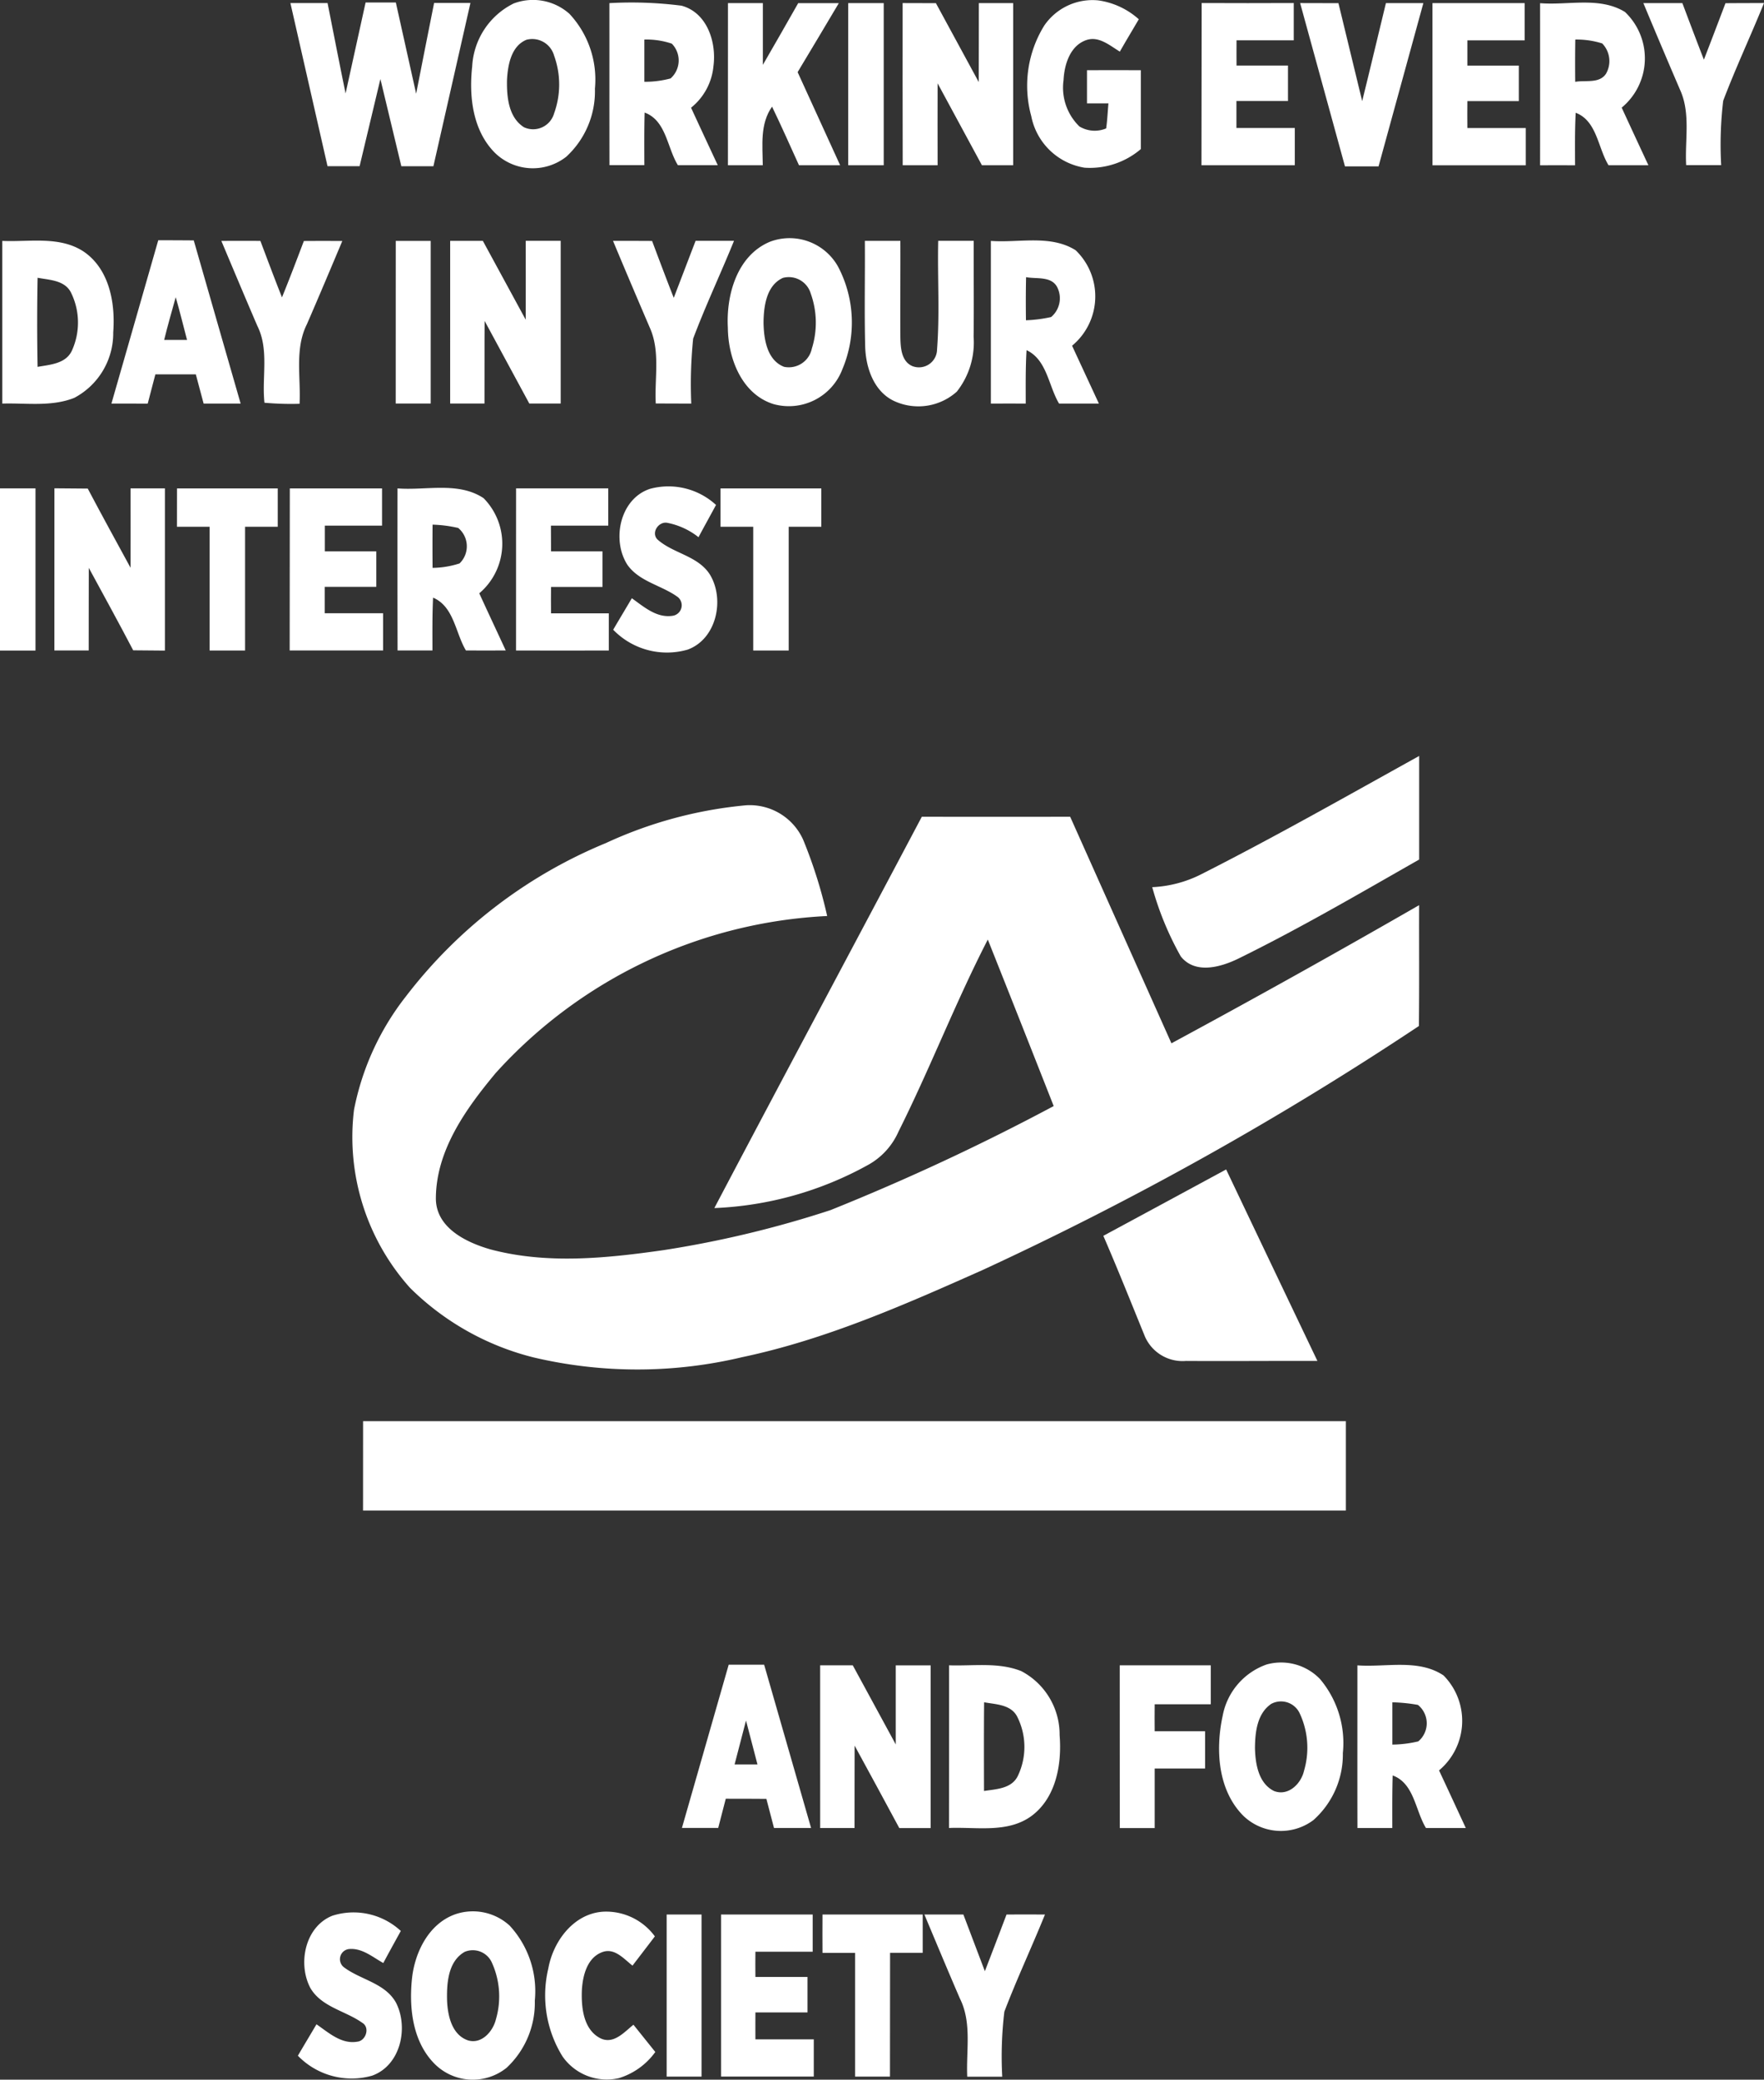
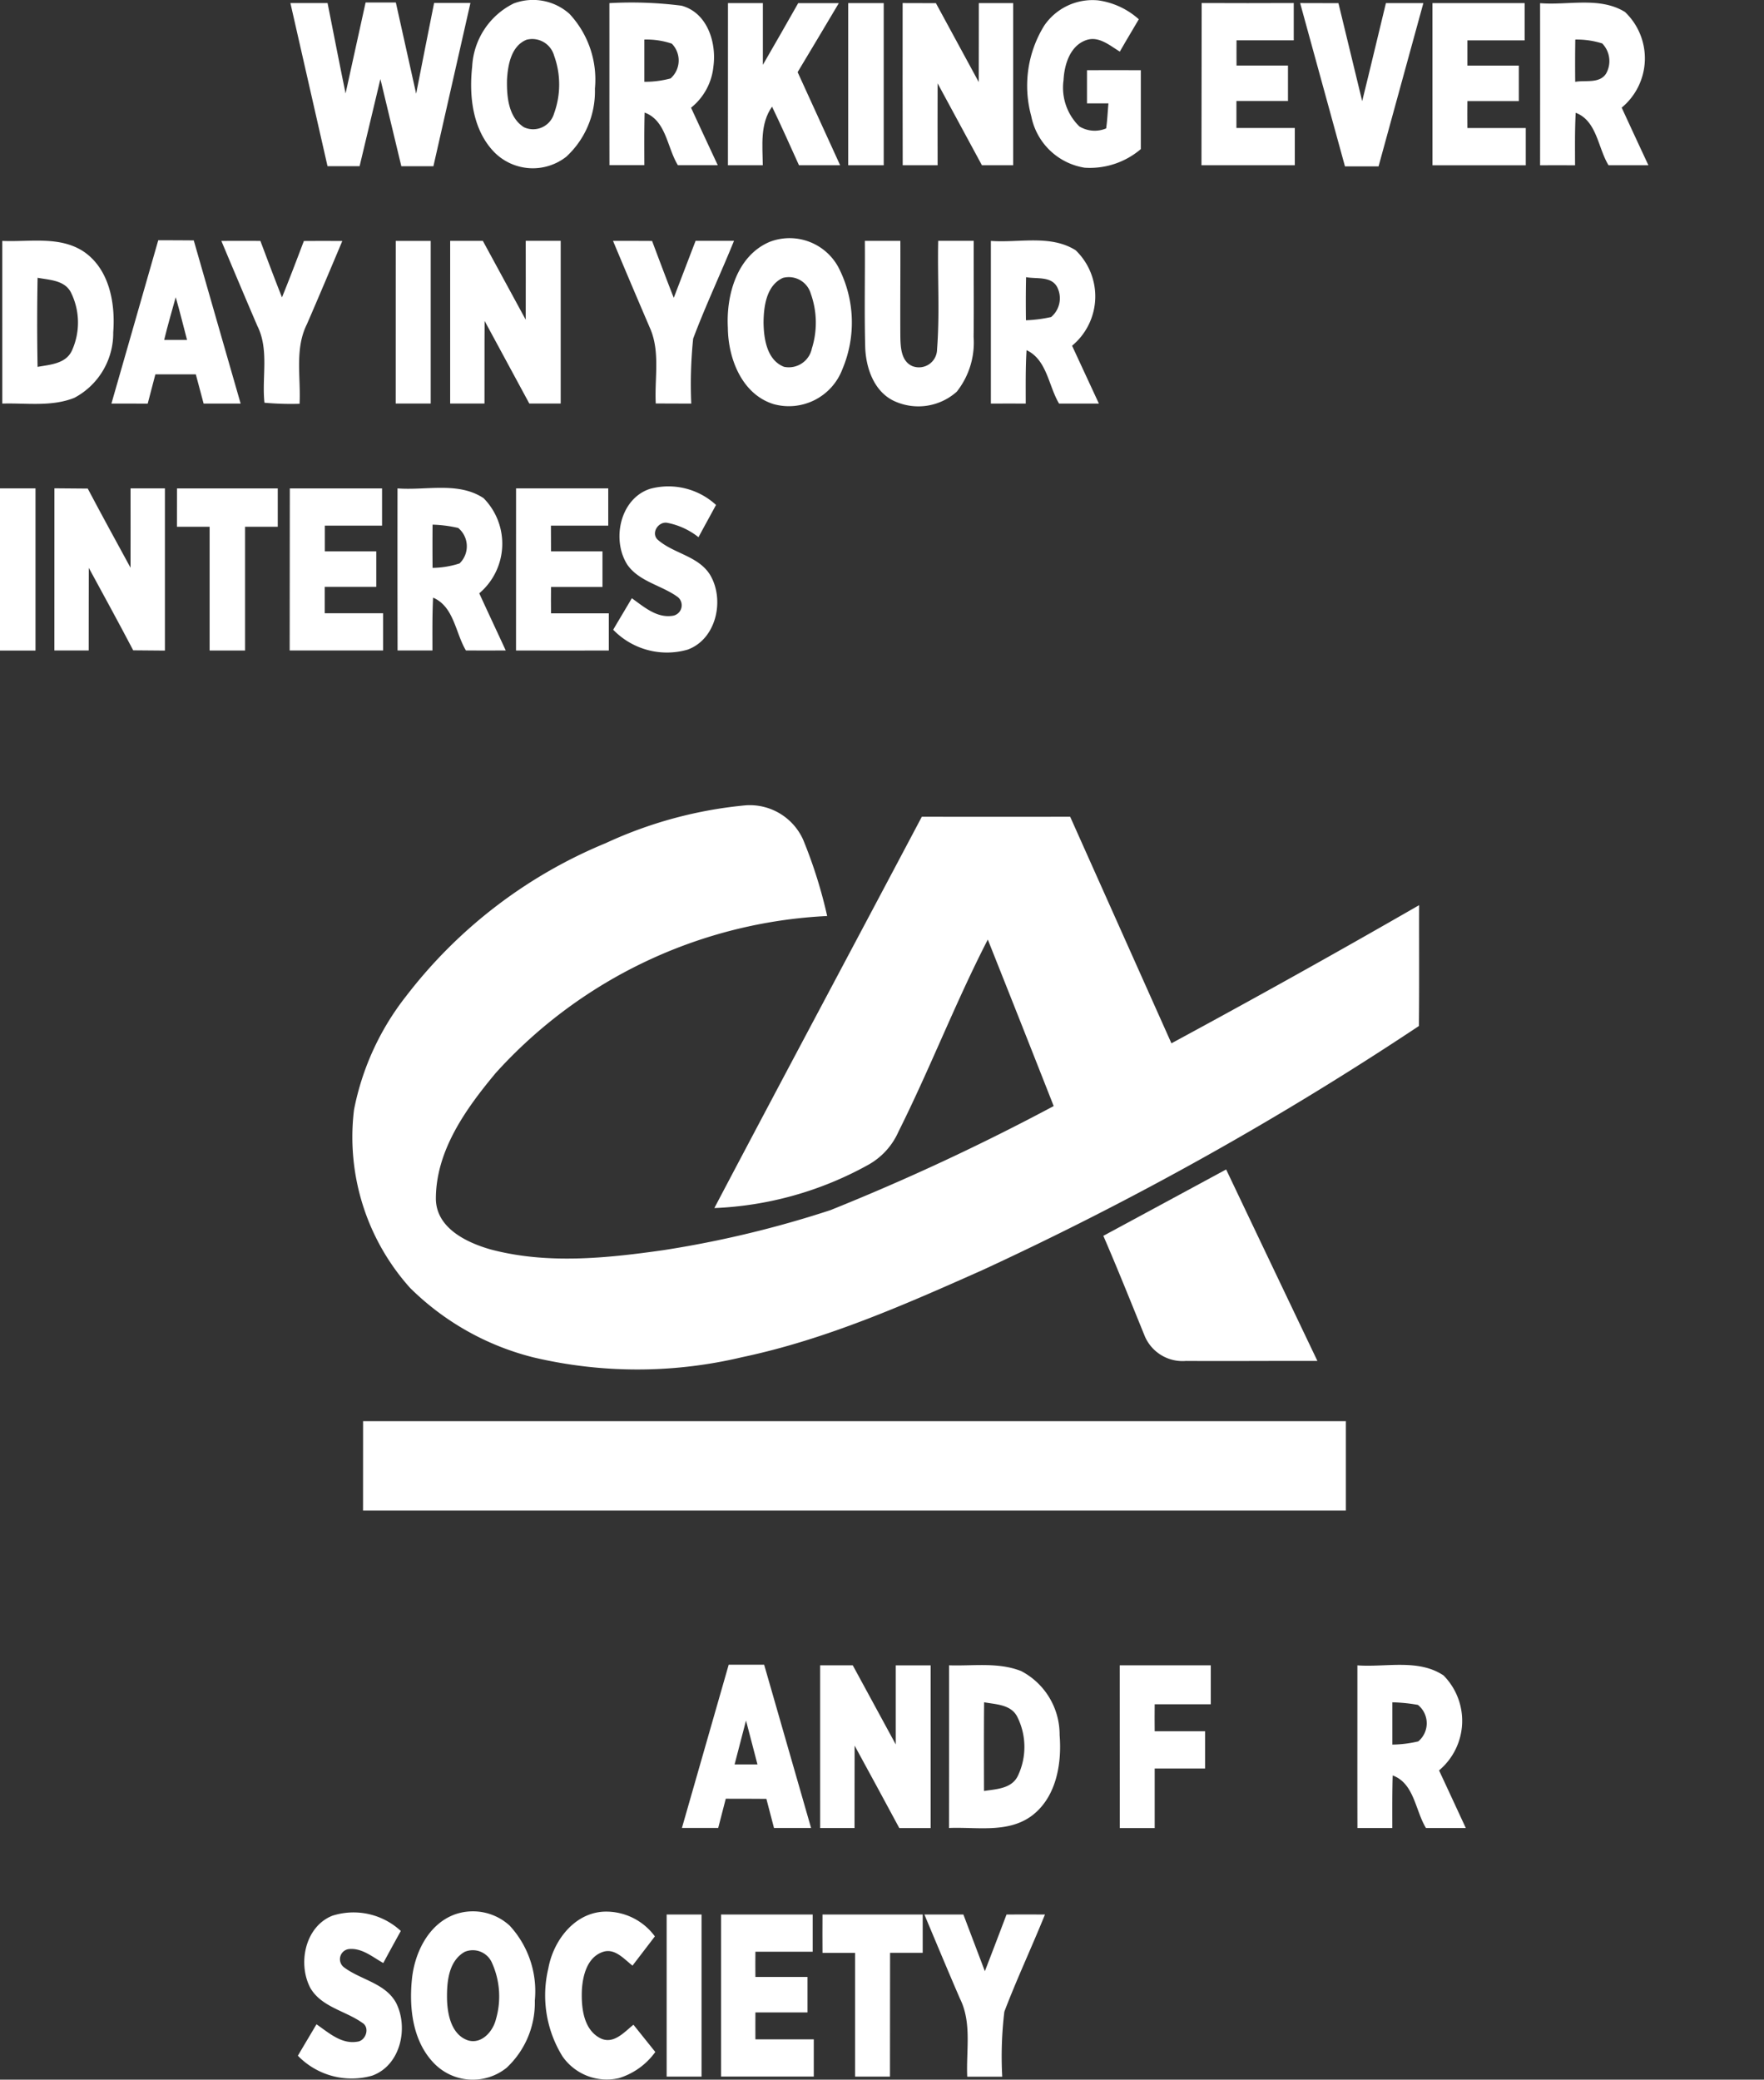
<svg xmlns="http://www.w3.org/2000/svg" width="130.274" height="153.542" viewBox="0 0 130.274 153.542">
  <rect x="0" y="0" width="130.274" height="153.542" fill="#333333" stroke="none" />
  <path d="M210.63,147.661c.914,0,1.831,0,2.744,0,.443,2.227.873,4.453,1.33,6.673.494-2.237.981-4.477,1.479-6.717.744,0,1.489,0,2.233,0q.746,3.37,1.5,6.737.655-3.35,1.326-6.7h2.683q-1.365,6.025-2.734,12.053c-.788,0-1.58,0-2.369,0q-.777-3.218-1.546-6.439-.766,3.218-1.536,6.436-1.188,0-2.369,0Q212,153.691,210.63,147.661Z" transform="translate(-189.183 -147.434)" fill="#fff" />
  <g transform="translate(34.795)">
    <path d="M253.221,147.323a4.043,4.043,0,0,1,4.115.768,7.111,7.111,0,0,1,1.881,5.526,6.567,6.567,0,0,1-2.118,5.025,4.007,4.007,0,0,1-5.289-.311c-1.624-1.648-1.9-4.145-1.658-6.345A5.507,5.507,0,0,1,253.221,147.323Zm.964,2.673c-1.154.457-1.4,1.868-1.462,2.968-.024,1.232.1,2.768,1.255,3.5a1.609,1.609,0,0,0,2.223-1.022,6.247,6.247,0,0,0,0-4.267A1.674,1.674,0,0,0,254.185,150Z" transform="translate(-250.076 -147.069)" fill="#fff" />
  </g>
  <g transform="translate(45.005 0.205)">
    <path d="M280.25,147.7a29.138,29.138,0,0,1,5.326.189c1.905.514,2.6,2.724,2.355,4.494a4.459,4.459,0,0,1-1.651,3.039q.98,2.122,1.973,4.243-1.472,0-2.944,0c-.8-1.289-.86-3.3-2.457-3.885-.034,1.293-.024,2.585-.02,3.881q-1.294,0-2.578,0C280.247,155.682,280.253,151.693,280.25,147.7Zm2.582,2.687c0,1.039,0,2.081,0,3.12a7.283,7.283,0,0,0,1.936-.247,1.771,1.771,0,0,0,.091-2.568A5.813,5.813,0,0,0,282.832,150.39Z" transform="translate(-280.25 -147.674)" fill="#fff" />
  </g>
  <path d="M306.123,147.75H308.7c0,1.519,0,3.039,0,4.558.88-1.513,1.743-3.035,2.609-4.555,1,0,2,0,3,0-1.012,1.7-2.02,3.4-3.042,5.093,1.042,2.294,2.095,4.582,3.14,6.876h-3.039c-.656-1.445-1.3-2.9-1.99-4.328-.9,1.279-.7,2.856-.684,4.328H306.12Q306.125,153.734,306.123,147.75Z" transform="translate(-252.361 -147.52)" fill="#fff" />
  <path d="M332.37,147.75h2.622q.005,5.984,0,11.969H332.37Q332.375,153.734,332.37,147.75Z" transform="translate(-269.728 -147.52)" fill="#fff" />
  <path d="M344.248,147.74c.819,0,1.638,0,2.457.007q1.579,2.919,3.164,5.827c.01-1.942,0-3.888.007-5.83h2.535q.005,5.984,0,11.969h-2.308q-1.629-3.025-3.272-6.047c-.01,2.017,0,4.03,0,6.047q-1.294,0-2.578,0Q344.242,153.731,344.248,147.74Z" transform="translate(-277.587 -147.513)" fill="#fff" />
  <path d="M372.757,148.952a4.317,4.317,0,0,1,3.983-1.854,5.667,5.667,0,0,1,2.995,1.394c-.467.8-.944,1.587-1.4,2.389-.748-.45-1.56-1.181-2.5-.843-1.184.423-1.6,1.807-1.658,2.947a4,4,0,0,0,1.171,3.421,2.186,2.186,0,0,0,1.976.145c.088-.612.112-1.232.169-1.848-.528,0-1.056,0-1.584,0,0-.819,0-1.634,0-2.45q1.985-.005,3.976,0c0,1.939,0,3.881,0,5.824a5.789,5.789,0,0,1-4.159,1.374,4.786,4.786,0,0,1-3.935-3.817A8.431,8.431,0,0,1,372.757,148.952Z" transform="translate(-295.633 -147.07)" fill="#fff" />
  <path d="M409.5,147.73q3.4.015,6.8,0v2.754q-2.112,0-4.226,0c0,.623-.007,1.242,0,1.861q1.9,0,3.8,0,0,1.31,0,2.619h-3.807q-.005.995,0,1.99,2.152,0,4.311,0v2.751q-3.446,0-6.893,0C409.5,155.712,409.486,151.723,409.5,147.73Z" transform="translate(-320.755 -147.506)" fill="#fff" />
  <path d="M431,147.74c.941,0,1.885,0,2.829.007.589,2.409,1.167,4.819,1.753,7.231.6-2.409,1.164-4.825,1.753-7.235H440.1q-1.65,6.03-3.309,12.053h-2.48Q432.653,153.772,431,147.74Z" transform="translate(-334.983 -147.513)" fill="#fff" />
  <path d="M459.875,147.75h6.808c0,.917,0,1.834,0,2.751-1.411,0-2.822,0-4.23,0,0,.619,0,1.238,0,1.861q1.9-.005,3.8,0c0,.873,0,1.746,0,2.622q-1.9-.005-3.8,0c-.007.663-.007,1.326,0,1.99h4.314q0,1.376,0,2.751-3.446-.005-6.889,0Q459.87,153.733,459.875,147.75Z" transform="translate(-354.086 -147.52)" fill="#fff" />
  <g transform="translate(113.738 0.191)">
    <path d="M483.37,147.676c2.078.169,4.4-.5,6.27.65a4.723,4.723,0,0,1-.244,7.062q.98,2.127,1.973,4.253h-2.944c-.788-1.279-.856-3.282-2.426-3.874-.068,1.293-.051,2.585-.047,3.878q-1.294-.005-2.582,0Q483.375,153.657,483.37,147.676Zm2.6,2.687c-.017,1.039-.017,2.078-.007,3.12.748-.135,1.777.146,2.271-.592a1.869,1.869,0,0,0-.277-2.243A6.232,6.232,0,0,0,485.965,150.362Z" transform="translate(-483.37 -147.632)" fill="#fff" />
  </g>
-   <path d="M505.91,147.743q1.436,0,2.88,0c.525,1.394,1.049,2.785,1.59,4.176.538-1.387,1.066-2.778,1.594-4.169.947-.01,1.895-.007,2.846-.014-.978,2.416-2.091,4.781-3.015,7.218a27.518,27.518,0,0,0-.149,4.754q-1.294,0-2.585,0c-.108-1.861.349-3.841-.464-5.593Q507.242,150.939,505.91,147.743Z" transform="translate(-384.545 -147.513)" fill="#fff" />
  <g transform="translate(0.169 17.765)">
    <path d="M147.75,199.589c2.007.091,4.247-.386,6.027.8,1.888,1.3,2.331,3.807,2.166,5.949a5.4,5.4,0,0,1-2.876,4.839c-1.689.673-3.546.369-5.316.423Zm2.606,9.3c.924-.166,2.1-.223,2.545-1.222a5,5,0,0,0-.081-4.27c-.467-.914-1.59-.92-2.463-1.086Q150.295,205.6,150.356,208.888Z" transform="translate(-147.75 -199.568)" fill="#fff" />
  </g>
  <g transform="translate(8.229 17.739)">
    <path d="M171.57,211.547c1.161-4.017,2.3-8.04,3.458-12.057.873,0,1.749,0,2.622.01,1.147,4.017,2.311,8.03,3.462,12.046h-2.734c-.193-.717-.386-1.438-.575-2.155h-2.988c-.189.721-.379,1.438-.565,2.159Q172.91,211.545,171.57,211.547Zm3.895-4.7c.562,0,1.123,0,1.689,0-.277-1.052-.535-2.108-.836-3.154C176.027,204.749,175.719,205.791,175.465,206.85Z" transform="translate(-171.57 -199.49)" fill="#fff" />
  </g>
  <path d="M195.56,199.623q1.442-.005,2.883,0c.524,1.391,1.046,2.785,1.594,4.169.562-1.377,1.09-2.771,1.617-4.162.947-.007,1.892-.007,2.839,0-.863,2.047-1.726,4.1-2.612,6.138-.917,1.831-.443,3.922-.545,5.881a22.087,22.087,0,0,1-2.592-.078c-.206-1.888.359-3.908-.528-5.678C197.316,203.8,196.44,201.715,195.56,199.623Z" transform="translate(-179.213 -181.837)" fill="#fff" />
  <path d="M233.62,199.625c.859,0,1.722,0,2.582,0,0,4,0,8,0,12.006q-1.294.005-2.585,0Q233.625,205.63,233.62,199.625Z" transform="translate(-204.394 -181.839)" fill="#fff" />
  <path d="M245.5,199.62c.8,0,1.607,0,2.413,0q1.584,2.913,3.167,5.824c.007-1.942,0-3.885,0-5.827q1.289,0,2.582,0-.005,6,0,12.013c-.772,0-1.546,0-2.318,0q-1.65-3.051-3.3-6.1c-.017,2.034,0,4.067-.01,6.1q-1.269-.005-2.535,0Z" transform="translate(-212.254 -181.837)" fill="#fff" />
  <path d="M281.04,199.62c.961,0,1.922,0,2.886.007.525,1.4,1.052,2.805,1.6,4.2.538-1.4,1.073-2.805,1.614-4.21q1.416,0,2.836,0c-.981,2.419-2.1,4.781-3.018,7.225a33.263,33.263,0,0,0-.139,4.792c-.873,0-1.749-.007-2.622-.007-.1-1.871.352-3.858-.45-5.621C282.837,203.884,281.93,201.755,281.04,199.62Z" transform="translate(-235.768 -181.837)" fill="#fff" />
  <g transform="translate(53.741 17.563)">
    <path d="M309.2,199.253a4.1,4.1,0,0,1,5.022,1.848,8.851,8.851,0,0,1,.318,7.563,4.228,4.228,0,0,1-5.093,2.578c-2.342-.734-3.35-3.38-3.367-5.641C305.947,203.181,306.766,200.258,309.2,199.253Zm.944,2.673c-1.222.558-1.418,2.108-1.428,3.3.017,1.188.244,2.771,1.513,3.265a1.737,1.737,0,0,0,2.054-1.347,6.367,6.367,0,0,0-.081-4.061A1.689,1.689,0,0,0,310.146,201.926Z" transform="translate(-306.068 -198.972)" fill="#fff" />
  </g>
  <path d="M335.985,199.62q1.31,0,2.622,0c.01,2.352-.014,4.707,0,7.062.014.778.051,1.827.89,2.186a1.338,1.338,0,0,0,1.821-1.238c.206-2.663.024-5.343.085-8.013q1.31,0,2.622,0c-.01,2.362.02,4.724-.007,7.089a5.852,5.852,0,0,1-1.242,4.047,4.257,4.257,0,0,1-4.524.738c-1.59-.673-2.213-2.514-2.243-4.118C335.945,204.794,336.005,202.205,335.985,199.62Z" transform="translate(-272.115 -181.837)" fill="#fff" />
  <g transform="translate(73.174 17.75)">
    <path d="M363.5,211.569q0-6,0-12.009c2.071.156,4.4-.48,6.26.69a4.728,4.728,0,0,1-.264,7.049q.99,2.137,1.98,4.27-1.472,0-2.941,0c-.782-1.306-.89-3.232-2.4-3.942-.081,1.313-.061,2.626-.061,3.942Q364.786,211.568,363.5,211.569Zm2.6-9.333c-.024,1.063-.024,2.122-.01,3.184a10.155,10.155,0,0,0,1.861-.24,1.815,1.815,0,0,0,.443-2.213C367.95,202.142,366.861,202.385,366.1,202.237Z" transform="translate(-363.496 -199.524)" fill="#fff" />
  </g>
  <path d="M147.25,253.623q1.31-.005,2.622,0v11.972H147.25Q147.255,259.608,147.25,253.623Z" transform="translate(-147.25 -217.565)" fill="#fff" />
  <path d="M159.123,253.61q1.228.005,2.46.02c1.035,1.959,2.1,3.9,3.161,5.847.007-1.956,0-3.908,0-5.861q1.269-.005,2.538,0v11.975l-2.342-.02c-1.069-2.04-2.179-4.064-3.279-6.088-.01,2.034,0,4.067-.007,6.1H159.12Q159.125,259.6,159.123,253.61Z" transform="translate(-155.103 -217.558)" fill="#fff" />
  <path d="M185.873,253.625q3.721-.005,7.441,0,0,1.411,0,2.832-1.208,0-2.413,0c0,3.045,0,6.091,0,9.136q-1.31-.005-2.619,0v-9.136H185.87Q185.87,255.041,185.873,253.625Z" transform="translate(-172.802 -217.566)" fill="#fff" />
  <path d="M210.5,253.627q3.406,0,6.812,0-.005,1.37,0,2.748h-4.226c0,.633,0,1.269,0,1.9q1.9,0,3.8,0,0,1.31,0,2.619h-3.807c0,.65,0,1.3,0,1.949q2.152,0,4.311,0,0,1.375,0,2.751h-6.9Z" transform="translate(-189.097 -217.568)" fill="#fff" />
  <g transform="translate(29.354 36.018)">
    <path d="M234,253.55c2.1.169,4.484-.518,6.355.721a4.79,4.79,0,0,1-.318,7.025c.646,1.411,1.306,2.812,1.956,4.22q-1.472.005-2.941,0c-.778-1.3-.883-3.245-2.426-3.9-.064,1.3-.047,2.6-.047,3.9q-1.289,0-2.575,0Q233.992,259.533,234,253.55Zm2.589,2.677c-.01,1.063-.01,2.128,0,3.191a6.7,6.7,0,0,0,1.993-.328,1.759,1.759,0,0,0-.1-2.619A9.619,9.619,0,0,0,236.587,256.227Z" transform="translate(-233.997 -253.51)" fill="#fff" />
  </g>
  <path d="M259.877,253.623c2.267,0,4.538,0,6.808,0v2.751q-2.117,0-4.233,0c0,.633,0,1.266.007,1.9q1.9-.005,3.8,0V260.9q-1.9-.005-3.8,0-.01.975,0,1.949c1.421,0,2.842,0,4.267,0q0,1.37,0,2.744c-2.284.007-4.568,0-6.852,0Q259.872,259.608,259.877,253.623Z" transform="translate(-221.765 -217.565)" fill="#fff" />
  <path d="M282.139,258.92c-1.2-1.841-.562-4.907,1.668-5.627a5.191,5.191,0,0,1,4.866,1.191c-.43.8-.87,1.584-1.293,2.382a5.362,5.362,0,0,0-2.277-1.056c-.643-.149-1.245.694-.768,1.211,1.157,1.049,2.974,1.2,3.871,2.578,1.137,1.831.518,4.792-1.638,5.57a5.524,5.524,0,0,1-5.489-1.472c.453-.775.92-1.546,1.377-2.325.88.626,1.817,1.465,2.985,1.3a.785.785,0,0,0,.423-1.377C284.68,260.419,283.039,260.172,282.139,258.92Z" transform="translate(-235.794 -217.204)" fill="#fff" />
-   <path d="M304.5,253.627q3.721-.005,7.444,0v2.832h-2.409q-.005,4.568,0,9.136h-2.619q-.005-4.568,0-9.136H304.5Z" transform="translate(-251.289 -217.568)" fill="#fff" />
  <g transform="translate(26 55.813)">
-     <path d="M506.224,264.6c5.451-2.761,10.764-5.78,16.107-8.74,0,2.548,0,5.1,0,7.647-4.392,2.5-8.754,5.052-13.288,7.282-1.313.653-3.242,1.225-4.318-.129a22.768,22.768,0,0,1-2.108-5.113A8.9,8.9,0,0,0,506.224,264.6Z" transform="translate(-443.523 -255.86)" fill="#fff" />
    <path d="M346.716,269.375a31.454,31.454,0,0,1,10.361-2.792,4.325,4.325,0,0,1,4.209,2.535,34.874,34.874,0,0,1,1.777,5.641,35.312,35.312,0,0,0-24.472,11.583c-2.193,2.629-4.423,5.719-4.426,9.289.017,2.149,2.23,3.221,4.013,3.736,4.176,1.117,8.571.663,12.794.061a77.628,77.628,0,0,0,12.341-2.957,167.77,167.77,0,0,0,16.479-7.681q-2.421-6.157-4.866-12.293c-2.389,4.639-4.264,9.522-6.6,14.188a5.2,5.2,0,0,1-2.247,2.453,25.553,25.553,0,0,1-11.349,3.184c5.079-9.644,10.223-19.254,15.322-28.891q5.477.005,10.957,0,3.741,8.365,7.478,16.726,9.212-4.974,18.293-10.2c-.01,2.974.017,5.949-.017,8.923A239.291,239.291,0,0,1,374.531,300.9c-5.746,2.558-11.559,5.127-17.745,6.429a33.412,33.412,0,0,1-15.413.017,19.761,19.761,0,0,1-9.113-5.13,16.676,16.676,0,0,1-4.142-13.143,19.641,19.641,0,0,1,3.844-8.392A35.746,35.746,0,0,1,346.716,269.375Z" transform="translate(-327.975 -262.942)" fill="#fff" />
    <path d="M491.94,350.986q4.538-2.447,9.069-4.9,3.365,7.071,6.741,14.138c-3.238-.01-6.473.02-9.708,0a3.032,3.032,0,0,1-3.029-1.8C494,355.94,493.006,353.446,491.94,350.986Z" transform="translate(-436.457 -315.558)" fill="#fff" />
    <path d="M330.373,401h72.58c0,2.2,0,4.4,0,6.6H330.37C330.373,405.4,330.37,403.2,330.373,401Z" transform="translate(-329.559 -351.887)" fill="#fff" />
  </g>
  <g transform="translate(22 122.738)">
    <g transform="translate(68.03)">
-       <path d="M702.579,400.9a3.99,3.99,0,0,1,3.942,1.079,7.328,7.328,0,0,1,1.685,5.465,6.487,6.487,0,0,1-2.176,4.947,4,4,0,0,1-5.174-.318c-1.888-1.895-2.064-4.883-1.529-7.367A4.987,4.987,0,0,1,702.579,400.9Zm.3,2.937c-1.018.721-1.157,2.1-1.164,3.252.03,1.151.257,2.592,1.414,3.157,1.046.4,1.99-.535,2.21-1.5a6.007,6.007,0,0,0-.321-4.24A1.523,1.523,0,0,0,702.876,403.833Z" transform="translate(-699.064 -400.75)" fill="#fff" />
-     </g>
+       </g>
    <g transform="translate(28.363 0.168)">
      <path d="M585.292,401.247c.87,0,1.743,0,2.619,0,1.151,4.02,2.315,8.037,3.465,12.053-.917,0-1.827,0-2.738,0-.186-.717-.376-1.435-.562-2.149-1-.01-2-.01-3-.01q-.284,1.076-.558,2.156h-2.68C582.984,409.28,584.144,405.267,585.292,401.247Zm1.279,4.122c-.281,1.079-.562,2.155-.843,3.238.562,0,1.123,0,1.689,0Q587,406.984,586.571,405.369Z" transform="translate(-581.84 -401.246)" fill="#fff" />
    </g>
    <path d="M612,401.373q1.2-.005,2.409,0,1.589,2.924,3.174,5.841-.005-2.919,0-5.837c.856,0,1.719,0,2.578,0q0,6,0,12.013-1.162-.005-2.315,0c-1.1-2.03-2.189-4.067-3.3-6.088-.01,2.03,0,4.057-.007,6.084-.849,0-1.692,0-2.538,0Z" transform="translate(-573.431 -401.16)" fill="#fff" />
    <g transform="translate(48.085 0.194)">
      <path d="M640.123,401.343c1.77.061,3.638-.247,5.33.426a5.291,5.291,0,0,1,2.836,4.724c.176,2.156-.264,4.683-2.142,6.02-1.756,1.228-4.02.755-6.027.839Q640.125,407.348,640.123,401.343Zm2.589,2.727c-.02,2.183-.014,4.365-.007,6.551.887-.139,2.013-.159,2.484-1.083a4.956,4.956,0,0,0-.054-4.446C644.651,404.226,643.565,404.23,642.712,404.071Z" transform="translate(-640.12 -401.324)" fill="#fff" />
    </g>
    <path d="M677.377,401.375q3.36-.005,6.724,0c0,.958,0,1.915,0,2.876-1.384,0-2.765,0-4.142,0-.007.663-.007,1.326,0,1.99h3.722c0,.917,0,1.831,0,2.751-1.242,0-2.484,0-3.722,0v4.4c-.859,0-1.722,0-2.578,0Q677.372,407.378,677.377,401.375Z" transform="translate(-616.684 -401.162)" fill="#fff" />
    <g transform="translate(78.243 0.178)">
      <path d="M729.248,401.315c2.1.156,4.5-.5,6.362.744a4.769,4.769,0,0,1-.332,7.011c.663,1.414,1.316,2.832,1.976,4.254-.985,0-1.963,0-2.941,0-.792-1.293-.866-3.3-2.46-3.881-.037,1.293-.027,2.589-.027,3.881q-1.289,0-2.575,0C729.241,409.321,729.251,405.318,729.248,401.315Zm2.582,2.727c0,1.042,0,2.081,0,3.123a8.7,8.7,0,0,0,1.915-.237,1.742,1.742,0,0,0-.027-2.694A12.239,12.239,0,0,0,731.829,404.043Z" transform="translate(-729.246 -401.277)" fill="#fff" />
    </g>
    <path d="M500.561,455.462a5.135,5.135,0,0,1,5.059,1.123c-.433.788-.87,1.573-1.293,2.369-.8-.447-1.594-1.14-2.565-1.029a.754.754,0,0,0-.308,1.367c1.235.91,3.022,1.151,3.817,2.6.937,1.848.328,4.626-1.77,5.377a5.531,5.531,0,0,1-5.482-1.472c.453-.775.917-1.546,1.374-2.321.89.612,1.834,1.482,3,1.286.643-.051.978-1.049.376-1.4-1.245-.883-2.991-1.154-3.82-2.551C497.99,459.018,498.538,456.271,500.561,455.462Z" transform="translate(-498.02 -436.76)" fill="#fff" />
    <g transform="translate(8.356 18.381)">
      <path d="M525.948,455.293a4.022,4.022,0,0,1,4.05.826,7.135,7.135,0,0,1,1.858,5.533,6.57,6.57,0,0,1-2.081,4.961,3.988,3.988,0,0,1-5.265-.233c-1.685-1.641-1.966-4.2-1.716-6.433C523.021,458.034,524.04,455.99,525.948,455.293Zm.727,2.765c-1.232.7-1.33,2.325-1.3,3.587.044,1.11.349,2.534,1.54,2.944,1.012.308,1.851-.66,2.068-1.553a6.028,6.028,0,0,0-.311-4.213A1.542,1.542,0,0,0,526.676,458.057Z" transform="translate(-522.715 -455.069)" fill="#fff" />
    </g>
    <path d="M552.277,459.285c.365-2.057,1.932-4.145,4.179-4.206a4.465,4.465,0,0,1,3.692,1.827c-.548.721-1.1,1.438-1.651,2.159-.636-.491-1.32-1.33-2.223-1-1.14.409-1.465,1.773-1.519,2.853-.044,1.252.118,2.883,1.381,3.516.971.464,1.753-.464,2.43-1.005q.807,1.005,1.614,2.013a5.184,5.184,0,0,1-2.694,1.932,3.985,3.985,0,0,1-4.155-1.6A8.551,8.551,0,0,1,552.277,459.285Z" transform="translate(-533.785 -436.681)" fill="#fff" />
    <path d="M578.5,455.75h2.578q.005,5.984,0,11.969H578.5Z" transform="translate(-551.267 -437.139)" fill="#fff" />
    <path d="M590.37,455.75h6.768q0,1.37,0,2.748c-1.411,0-2.822,0-4.23,0-.007.619-.007,1.242,0,1.861q1.919,0,3.847,0v2.619h-3.847c-.007.663,0,1.326,0,1.99,1.438,0,2.873,0,4.311,0q0,1.37,0,2.748H590.37Q590.375,461.734,590.37,455.75Z" transform="translate(-559.12 -437.139)" fill="#fff" />
    <path d="M612.5,455.748c2.467,0,4.937,0,7.4,0q-.005,1.411,0,2.829H617.49c-.007,3.045,0,6.094-.007,9.14q-1.289-.005-2.578,0,0-4.568,0-9.136H612.5Q612.49,457.164,612.5,455.748Z" transform="translate(-573.757 -437.137)" fill="#fff" />
    <path d="M634.75,455.748c.958,0,1.919,0,2.88,0q.792,2.091,1.587,4.186.807-2.091,1.6-4.186,1.416-.005,2.839,0c-.971,2.4-2.078,4.754-3,7.174a27.661,27.661,0,0,0-.156,4.8c-.863,0-1.722,0-2.585,0-.091-1.919.355-3.973-.538-5.763C636.483,459.894,635.62,457.819,634.75,455.748Z" transform="translate(-588.483 -437.137)" fill="#fff" />
  </g>
</svg>